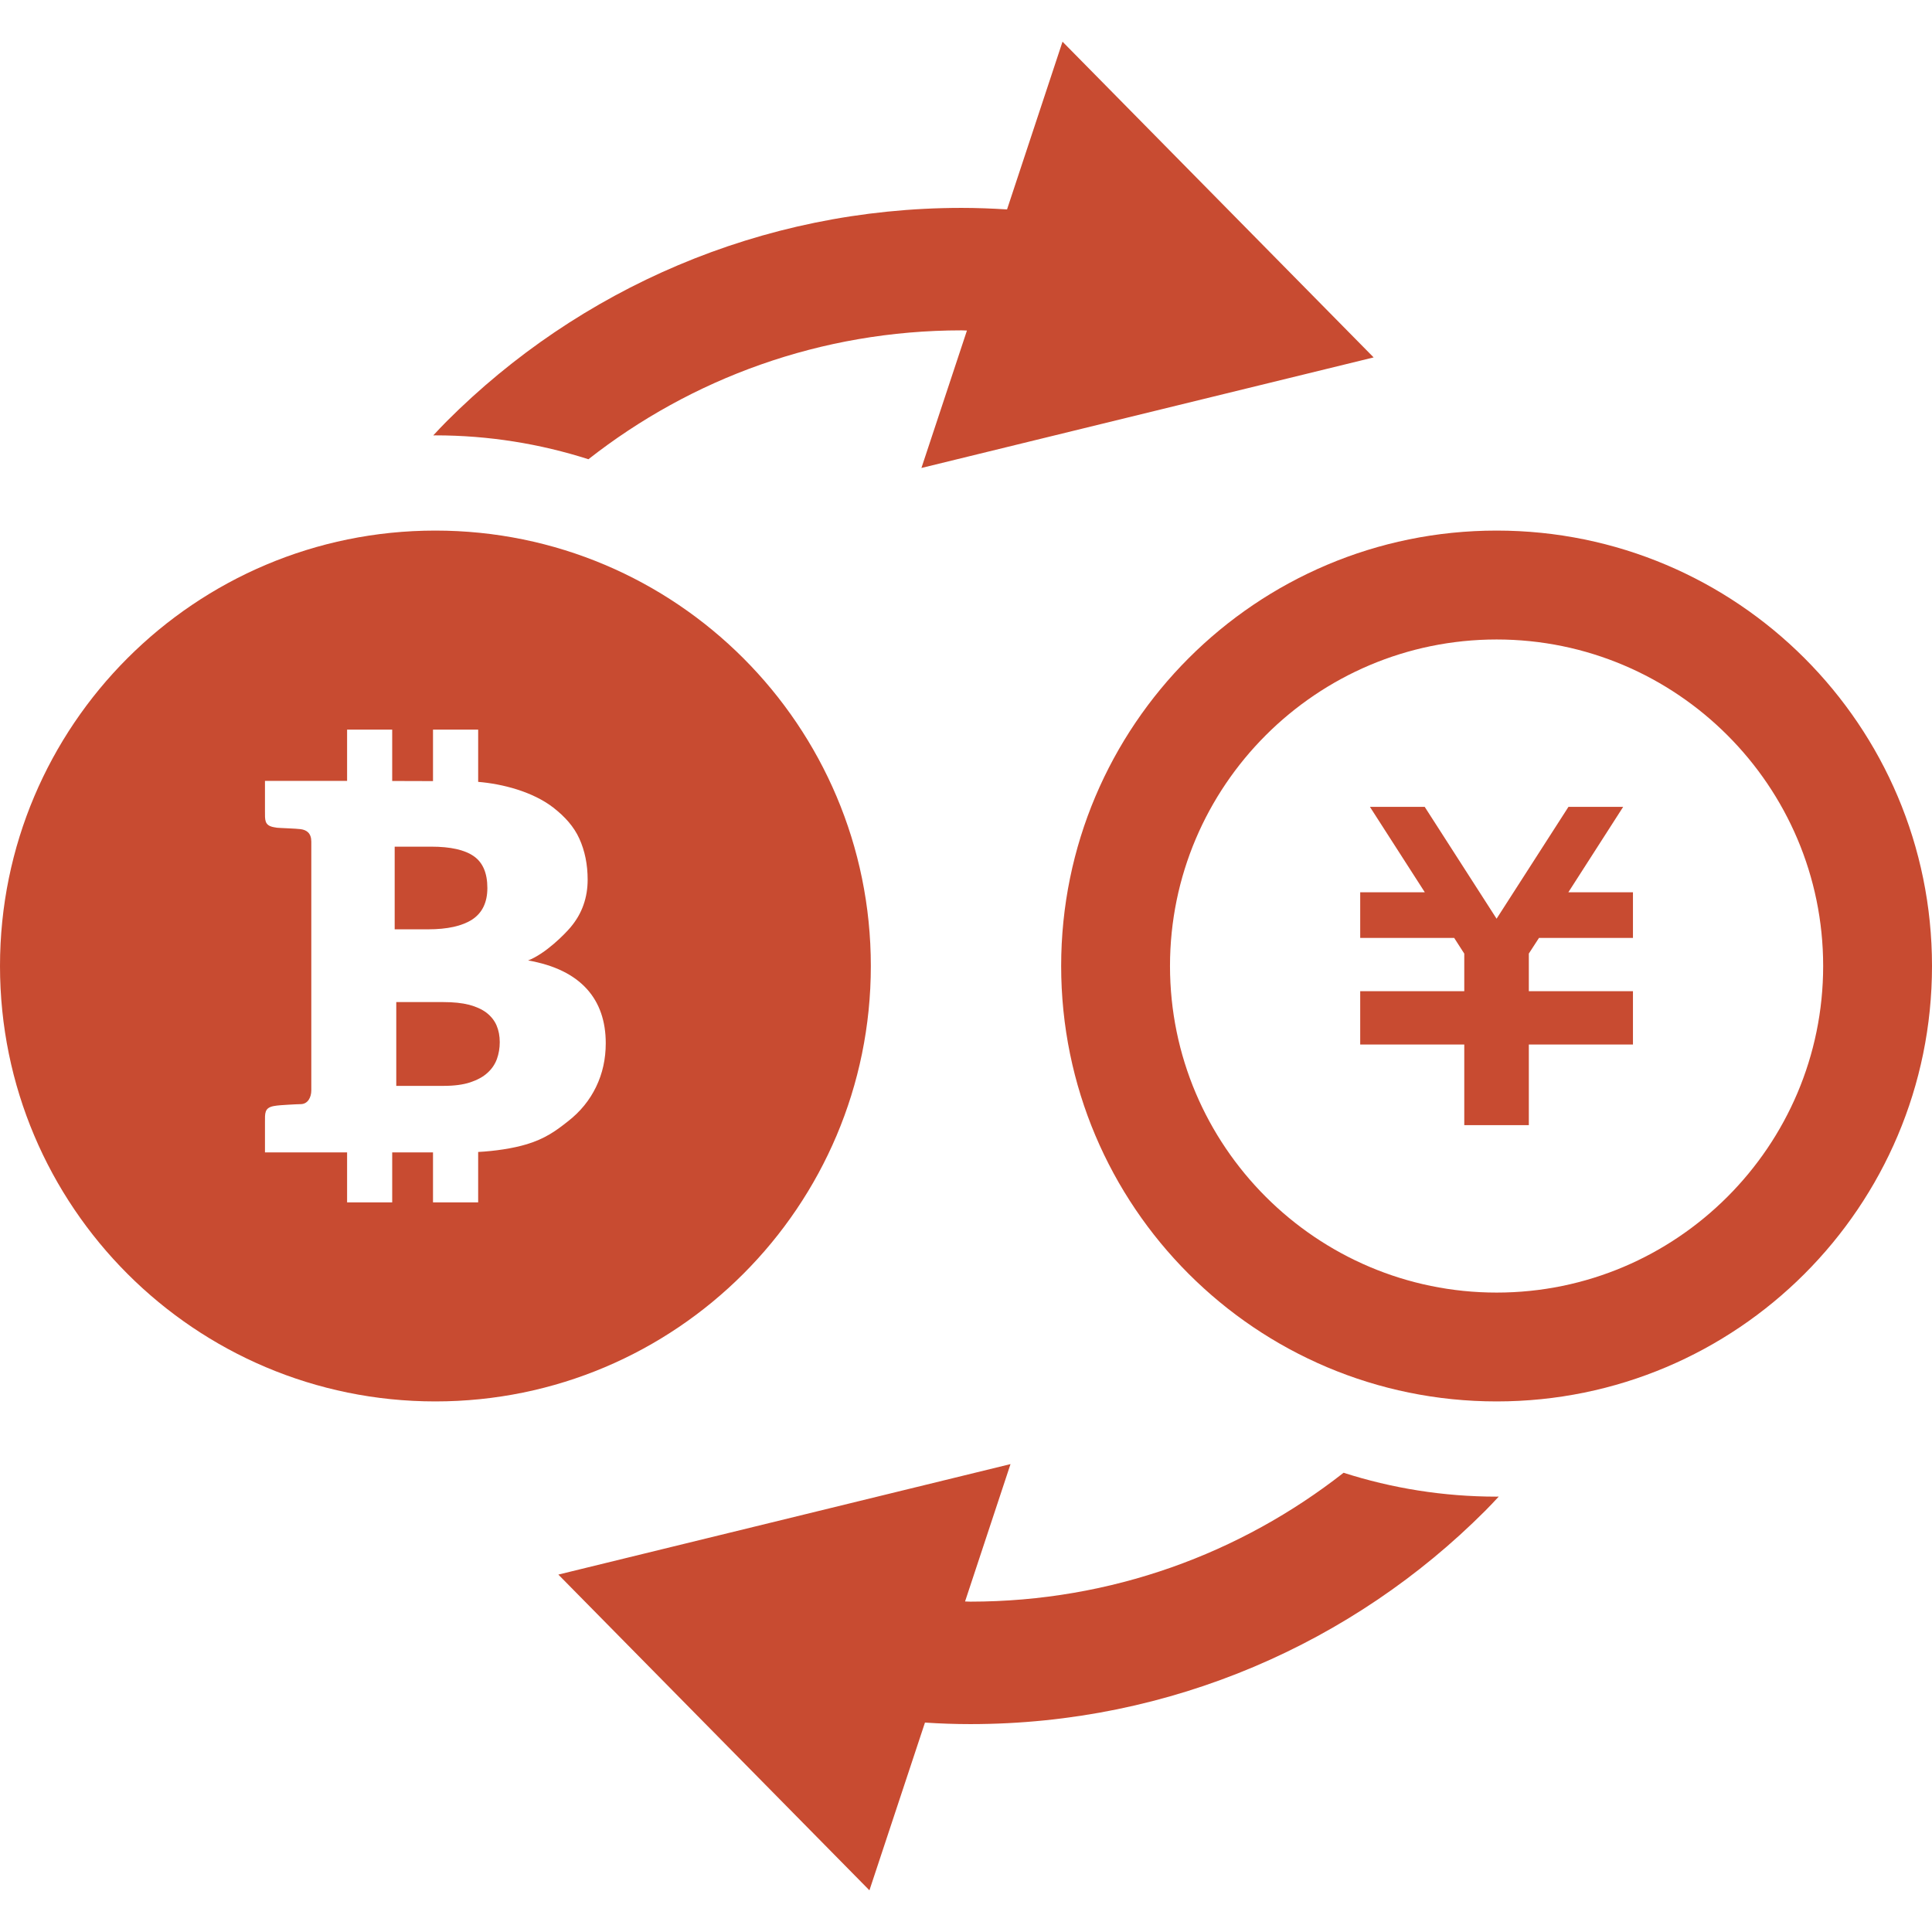
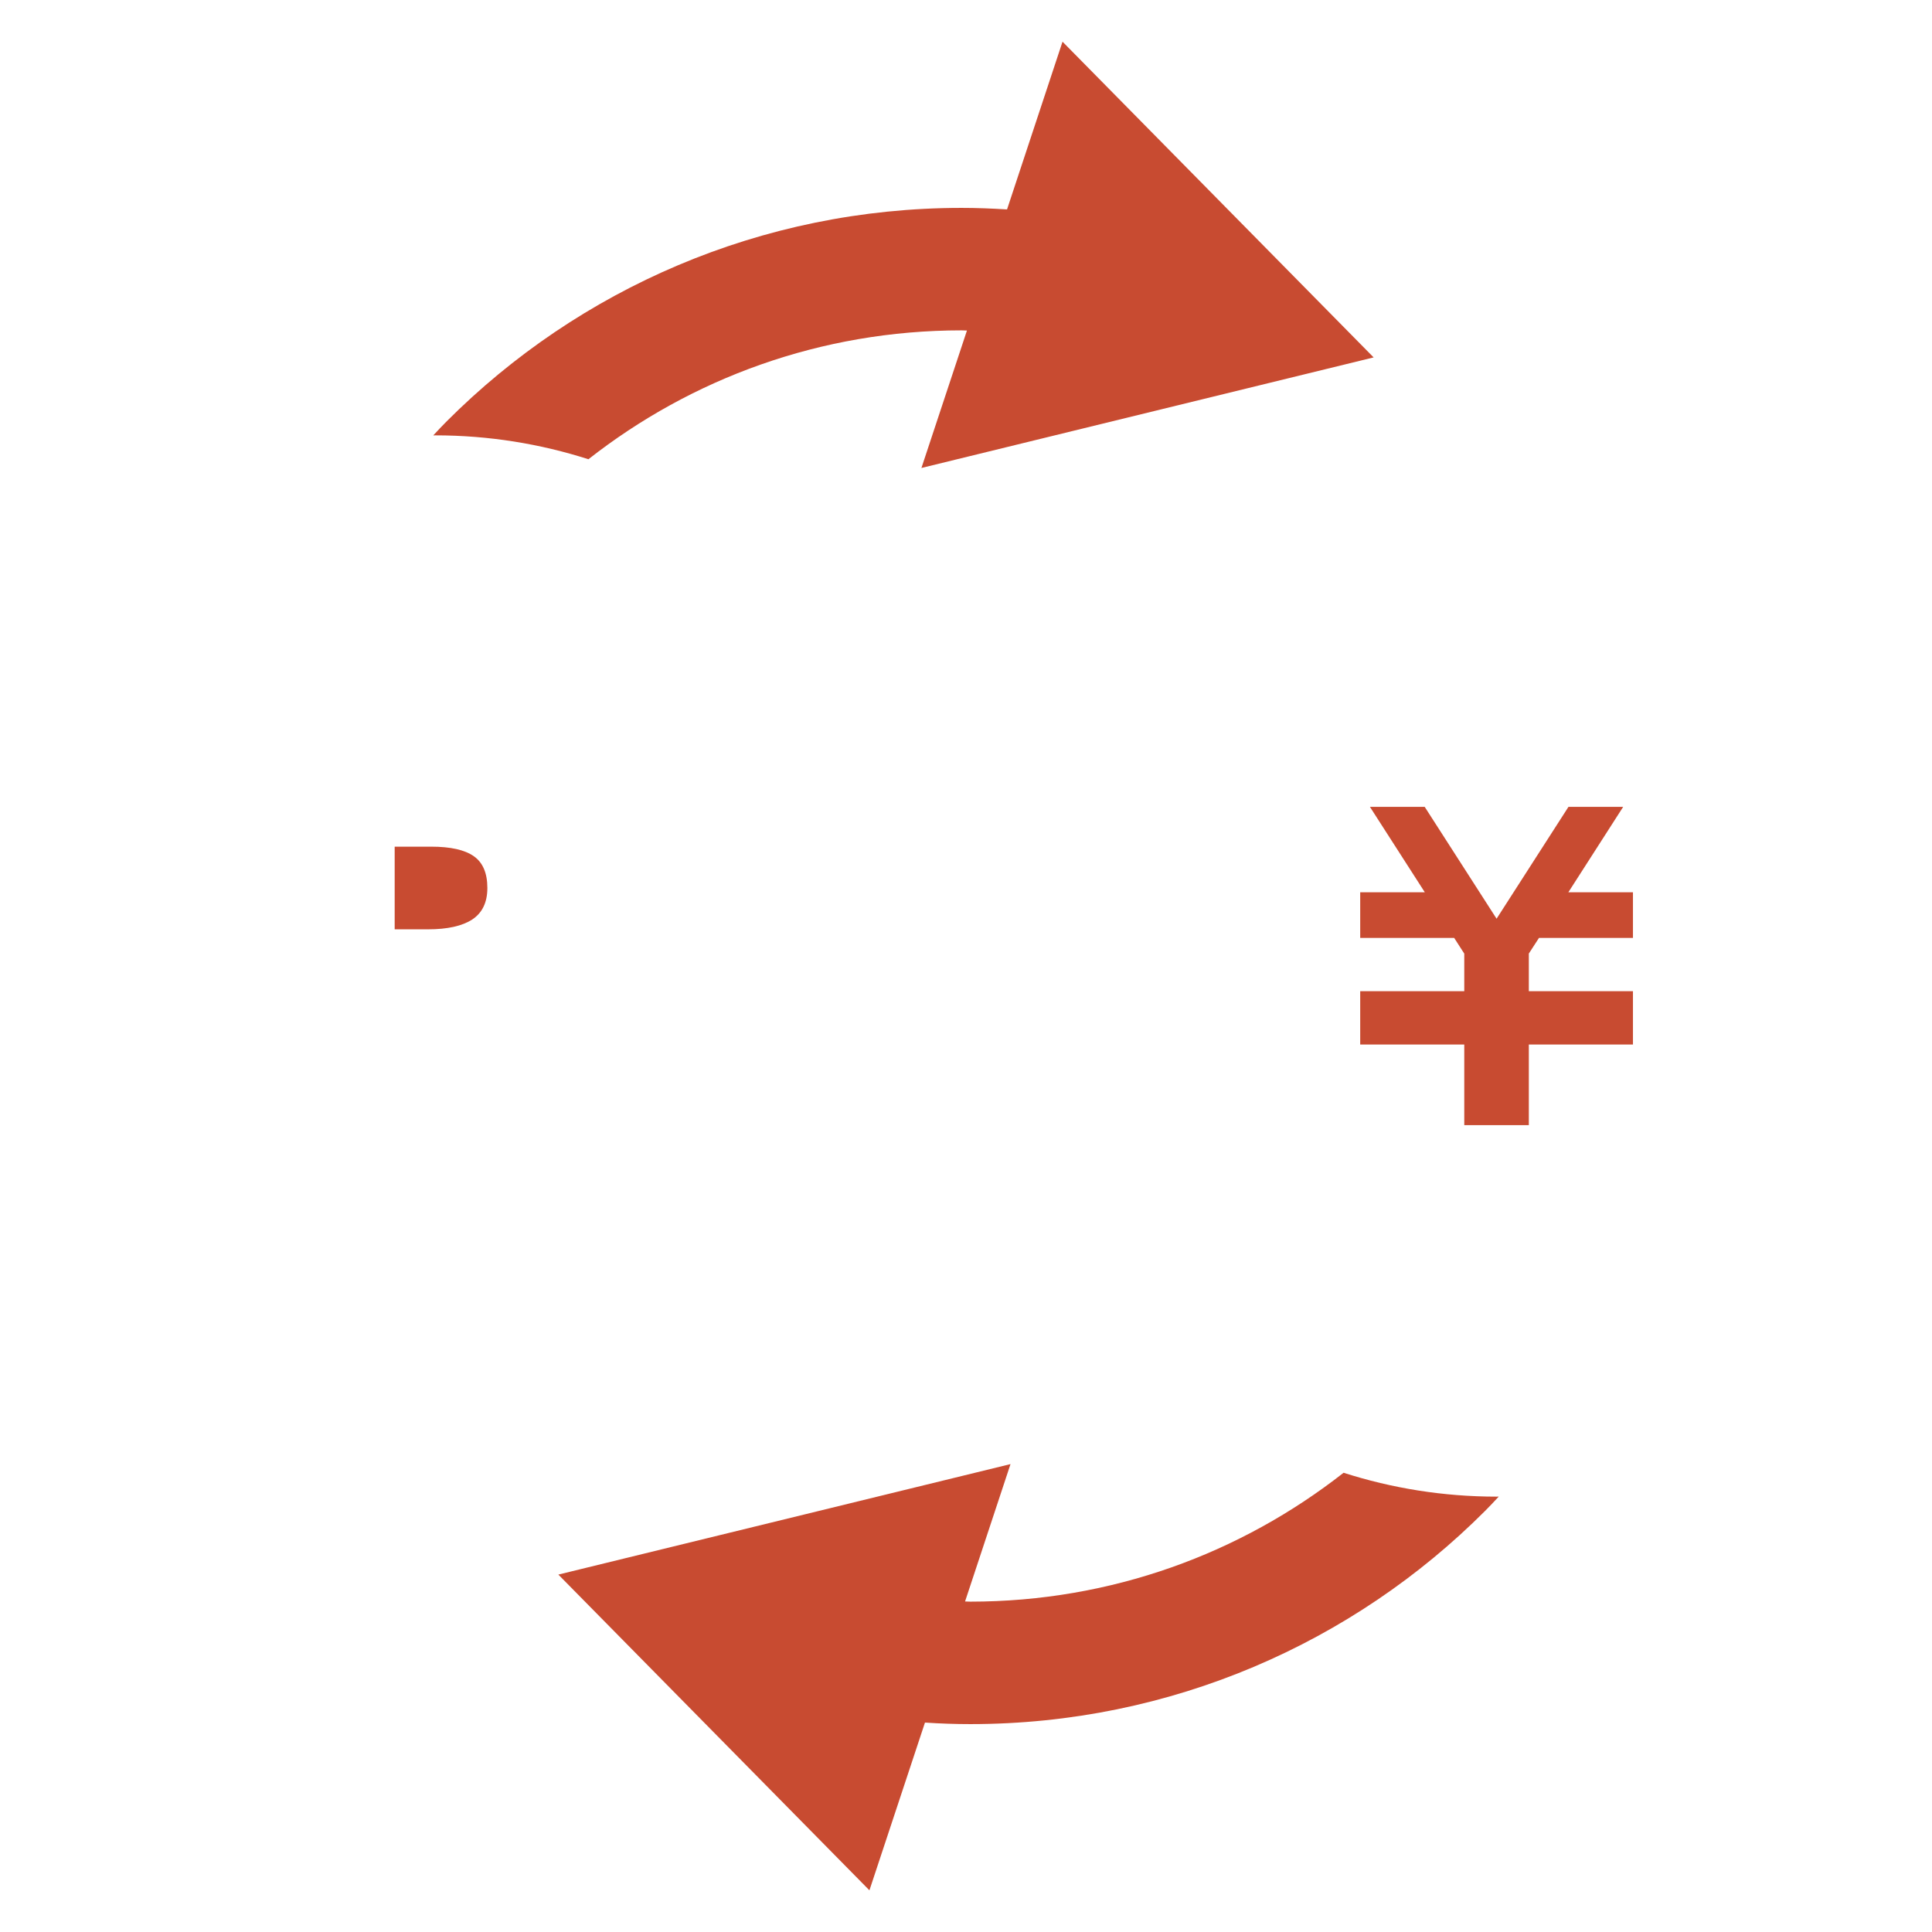
<svg xmlns="http://www.w3.org/2000/svg" version="1.1" id="_x32_" width="800px" height="800px" viewBox="0 0 512 512" xml:space="preserve" fill="#C84B31">
  <g id="SVGRepo_bgCarrier" stroke-width="0" />
  <g id="SVGRepo_tracerCarrier" stroke-linecap="round" stroke-linejoin="round" />
  <g id="SVGRepo_iconCarrier">
    <style type="text/css">  .st0{fill:#C84B31;}  </style>
    <g>
      <path class="st0" d="M125.156,243.672c2.656-1.766,4-4.531,4-8.344c0-3.953-1.203-6.75-3.594-8.422 c-2.406-1.688-6.172-2.531-11.281-2.531h-9.688v21.906h8.844C118.578,246.281,122.484,245.406,125.156,243.672z" />
-       <path class="st0" d="M128.938,268.391c-1.188-0.906-2.734-1.609-4.594-2.109c-1.891-0.484-4.156-0.719-6.844-0.719h-12.484v22.203 h12.547c2.813,0,5.188-0.313,7.063-0.938c1.906-0.641,3.438-1.469,4.578-2.531c1.141-1.031,1.969-2.25,2.484-3.656 c0.5-1.391,0.75-2.891,0.75-4.453c0-1.641-0.281-3.125-0.844-4.438C131.031,270.453,130.156,269.344,128.938,268.391z" />
-       <path class="st0" d="M230.781,256c0-63.703-51.672-115.391-115.406-115.391C51.656,140.609,0,192.297,0,256 c0,63.734,51.656,115.391,115.375,115.391C179.109,371.391,230.781,319.734,230.781,256z M157.969,288.031 c-1.703,3.531-4.188,6.594-7.469,9.141c-3.25,2.578-6.063,4.578-10.844,6.047c-3.781,1.141-8.516,1.828-12.938,2.063v13.359H114.75 v-13.25h-10.813v13.25H91.984v-13.25H82.5H70.219v-8c0-2.359-0.156-3.781,2.281-4.266c0.219-0.031,0.516-0.094,0.922-0.141 c0.391-0.078,5.172-0.375,6.25-0.375c1.922,0,2.828-1.828,2.828-3.656v-65.906c0-2.219-1.188-3.094-2.828-3.313 c-1.063-0.156-5.859-0.313-6.25-0.375c-0.406-0.078-0.703-0.109-0.922-0.156c-2.438-0.484-2.281-1.906-2.281-4.266v-8H82.5h9.484 v-13.578h11.953v13.609L114.75,207v-13.641h11.969v13.844c6.438,0.531,14.422,2.578,19.906,6.813 c3.063,2.391,5.453,5.016,6.906,8.234c1.469,3.234,2.203,6.859,2.203,10.891c0,2.344-0.359,4.547-1.094,6.641 c-0.734,2.125-1.875,4.094-3.406,5.922c-1.547,1.859-6.672,7.047-11.281,8.828c14.031,2.438,20.578,10.344,20.578,21.922 C160.531,280.625,159.688,284.484,157.969,288.031z" />
      <path class="st0" d="M155.938,121.703c27.281-21.391,61.531-34.141,98.906-34.156c0.469,0,0.922,0.047,1.406,0.047l-12.063,36.422 l119.844-29.297l-82.453-83.672L266.875,55.5c-4-0.25-8-0.406-12.031-0.406c-53.234,0-101.563,21.625-136.422,56.516 c-1.234,1.219-2.422,2.516-3.609,3.781c0.188,0,0.375-0.016,0.563-0.016C129.516,115.375,143.141,117.609,155.938,121.703z" />
      <path class="st0" d="M356.063,390.297c-27.281,21.391-61.531,34.141-98.906,34.156c-0.469,0-0.938-0.047-1.406-0.047L267.797,388 l-119.828,29.281l82.438,83.672l14.719-44.453c3.984,0.266,8,0.406,12.031,0.406c53.219,0,101.563-21.609,136.406-56.5 c1.25-1.234,2.422-2.516,3.625-3.797c-0.188,0-0.391,0.016-0.563,0.016C382.469,396.625,368.844,394.391,356.063,390.297z" />
      <polygon class="st0" points="430.156,213.828 415.656,213.828 396.609,243.469 377.563,213.828 363.047,213.828 377.594,236.469 360.469,236.469 360.469,248.563 385.375,248.563 388.047,252.719 388.047,262.672 360.469,262.672 360.469,262.703 360.469,274.797 360.469,276.813 388.047,276.813 388.047,298.172 405.156,298.172 405.156,276.813 432.75,276.813 432.75,274.797 432.75,262.703 432.75,262.672 405.156,262.672 405.156,252.703 407.844,248.563 432.75,248.563 432.75,236.469 415.625,236.469 " />
-       <path class="st0" d="M396.625,140.609c-63.75,0-115.406,51.688-115.406,115.391c0,63.734,51.656,115.391,115.406,115.391 C460.344,371.391,512,319.734,512,256C512,192.297,460.344,140.609,396.625,140.609z M396.625,342.547 c-47.719,0-86.563-38.828-86.563-86.547s38.844-86.531,86.563-86.531c47.703,0,86.531,38.813,86.531,86.531 S444.328,342.547,396.625,342.547z" />
    </g>
  </g>
</svg>